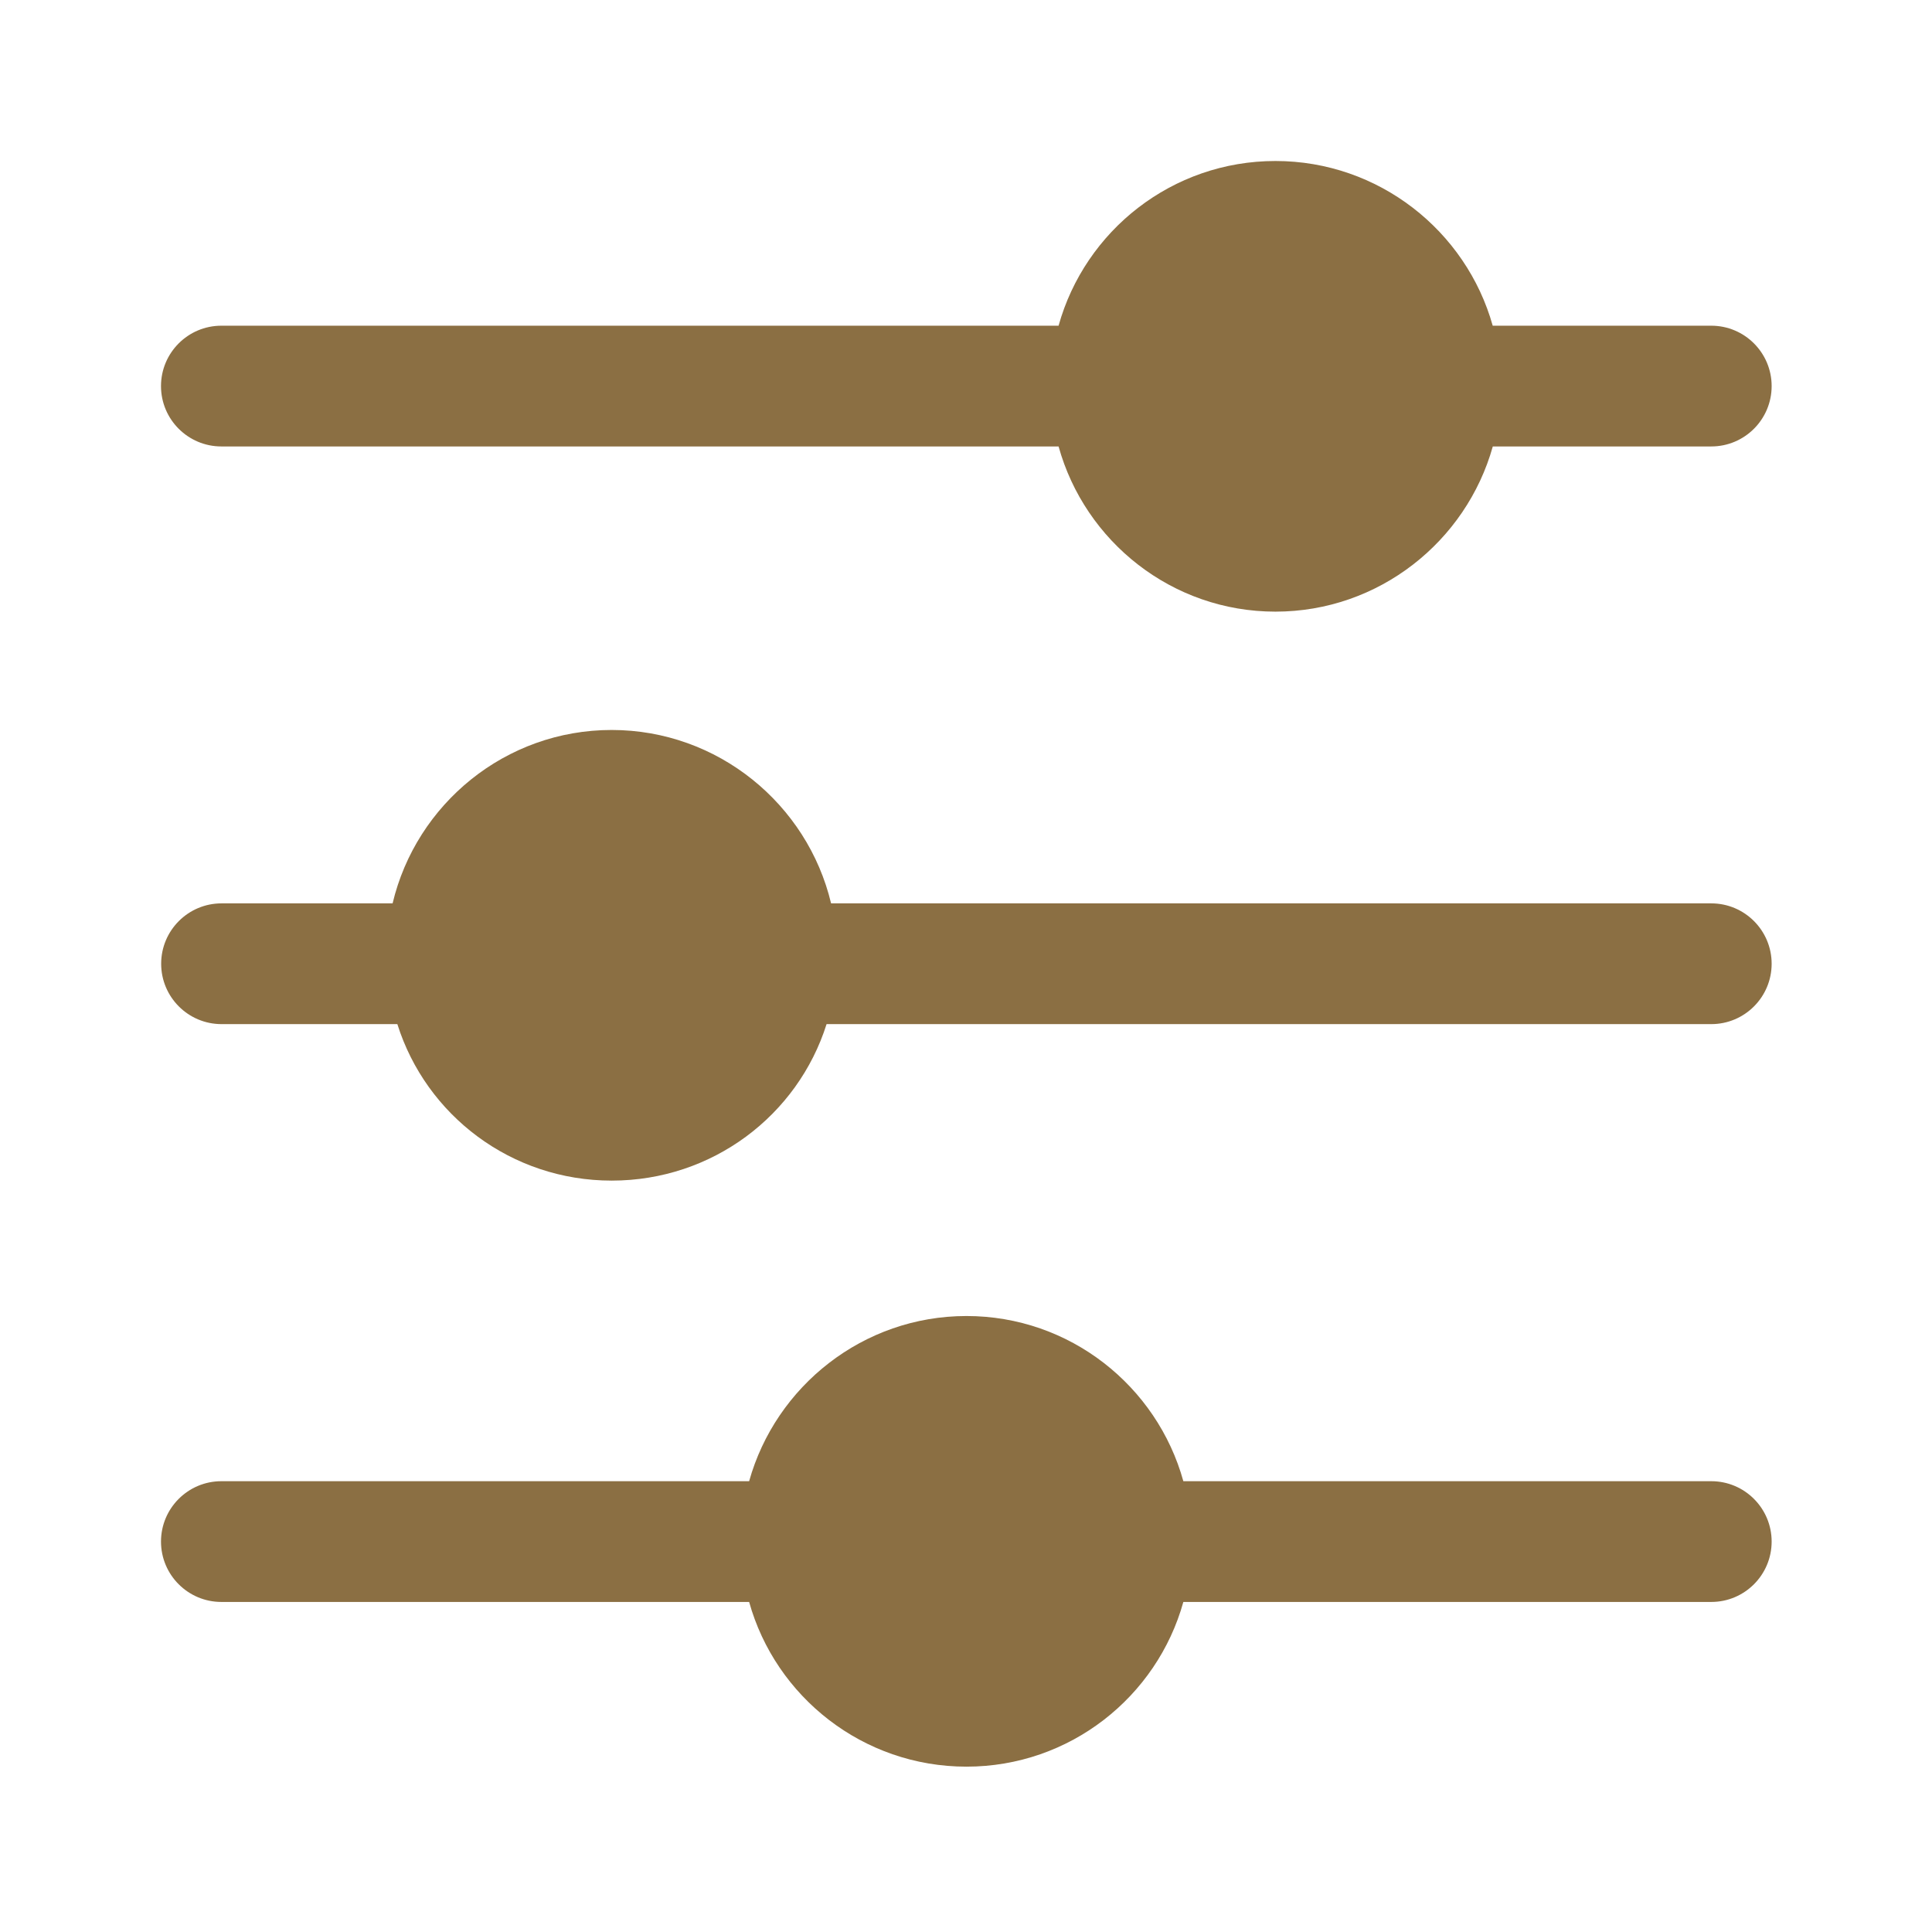
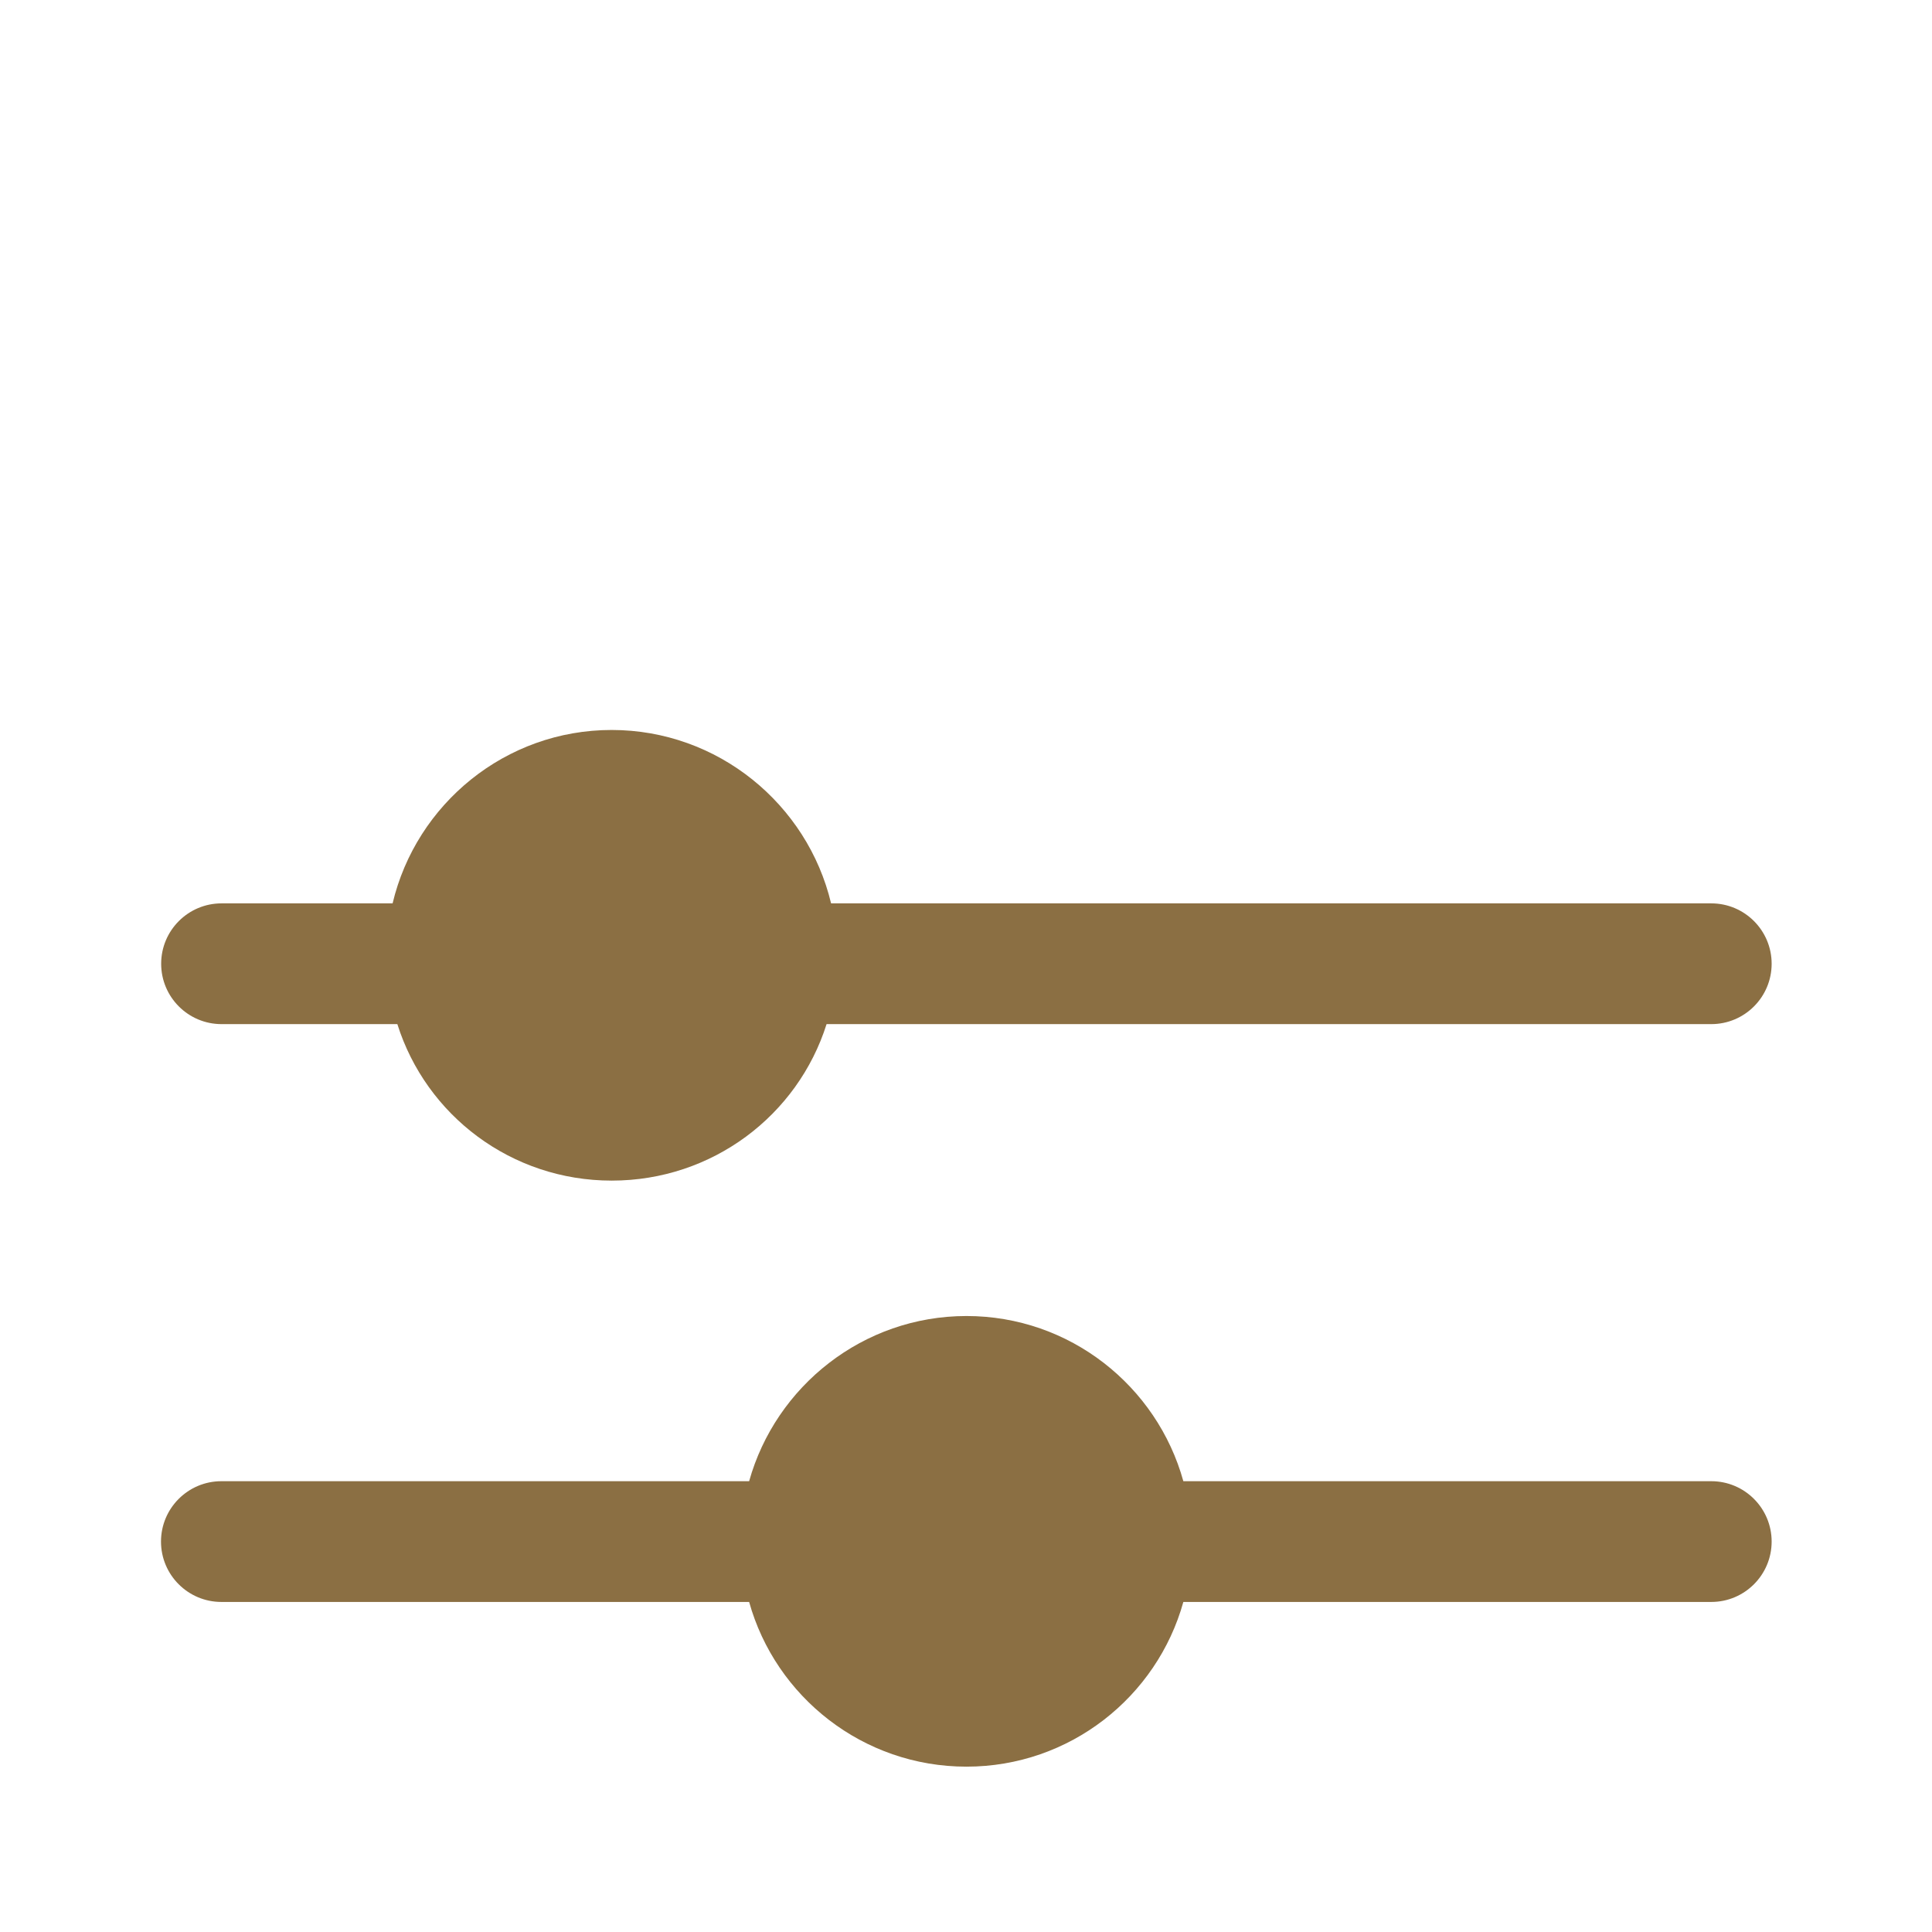
<svg xmlns="http://www.w3.org/2000/svg" width="24" height="24" viewBox="0 0 24 24" fill="none">
-   <path d="M13.15 5.546C13.478 6.728 14.561 7.598 15.844 7.598C17.128 7.598 18.214 6.726 18.544 5.546H21.258C21.672 5.546 22.008 5.21 22.008 4.796C22.008 4.382 21.672 4.046 21.258 4.046H18.543C18.213 2.867 17.126 2 15.844 2C14.561 2 13.478 2.866 13.15 4.046H2.75C2.336 4.046 2 4.382 2 4.796C2 5.21 2.336 5.546 2.75 5.546H13.15Z" fill="#8B6F43" />
  <path d="M4.877 11.222H2.752C2.338 11.222 2.002 11.558 2.002 11.972C2.002 12.386 2.338 12.722 2.752 12.722H4.936C5.293 13.855 6.351 14.666 7.599 14.666H7.598H7.6H7.599C8.85 14.666 9.91 13.855 10.268 12.722H21.258C21.672 12.722 22.008 12.386 22.008 11.972C22.008 11.558 21.672 11.222 21.258 11.222H10.324C10.03 9.989 8.917 9.068 7.598 9.068C6.278 9.068 5.17 9.988 4.877 11.222Z" fill="#8B6F43" />
  <path d="M9.306 19.9C9.635 21.079 10.72 21.946 12.006 21.946C13.289 21.946 14.372 21.08 14.7 19.9H21.258C21.672 19.9 22.008 19.564 22.008 19.15C22.008 18.736 21.672 18.4 21.258 18.4H14.7C14.373 17.218 13.29 16.348 12.006 16.348C10.722 16.348 9.636 17.22 9.306 18.4H2.75C2.336 18.4 2 18.736 2 19.15C2 19.564 2.336 19.9 2.75 19.9H9.306Z" fill="#8B6F43" />
</svg>